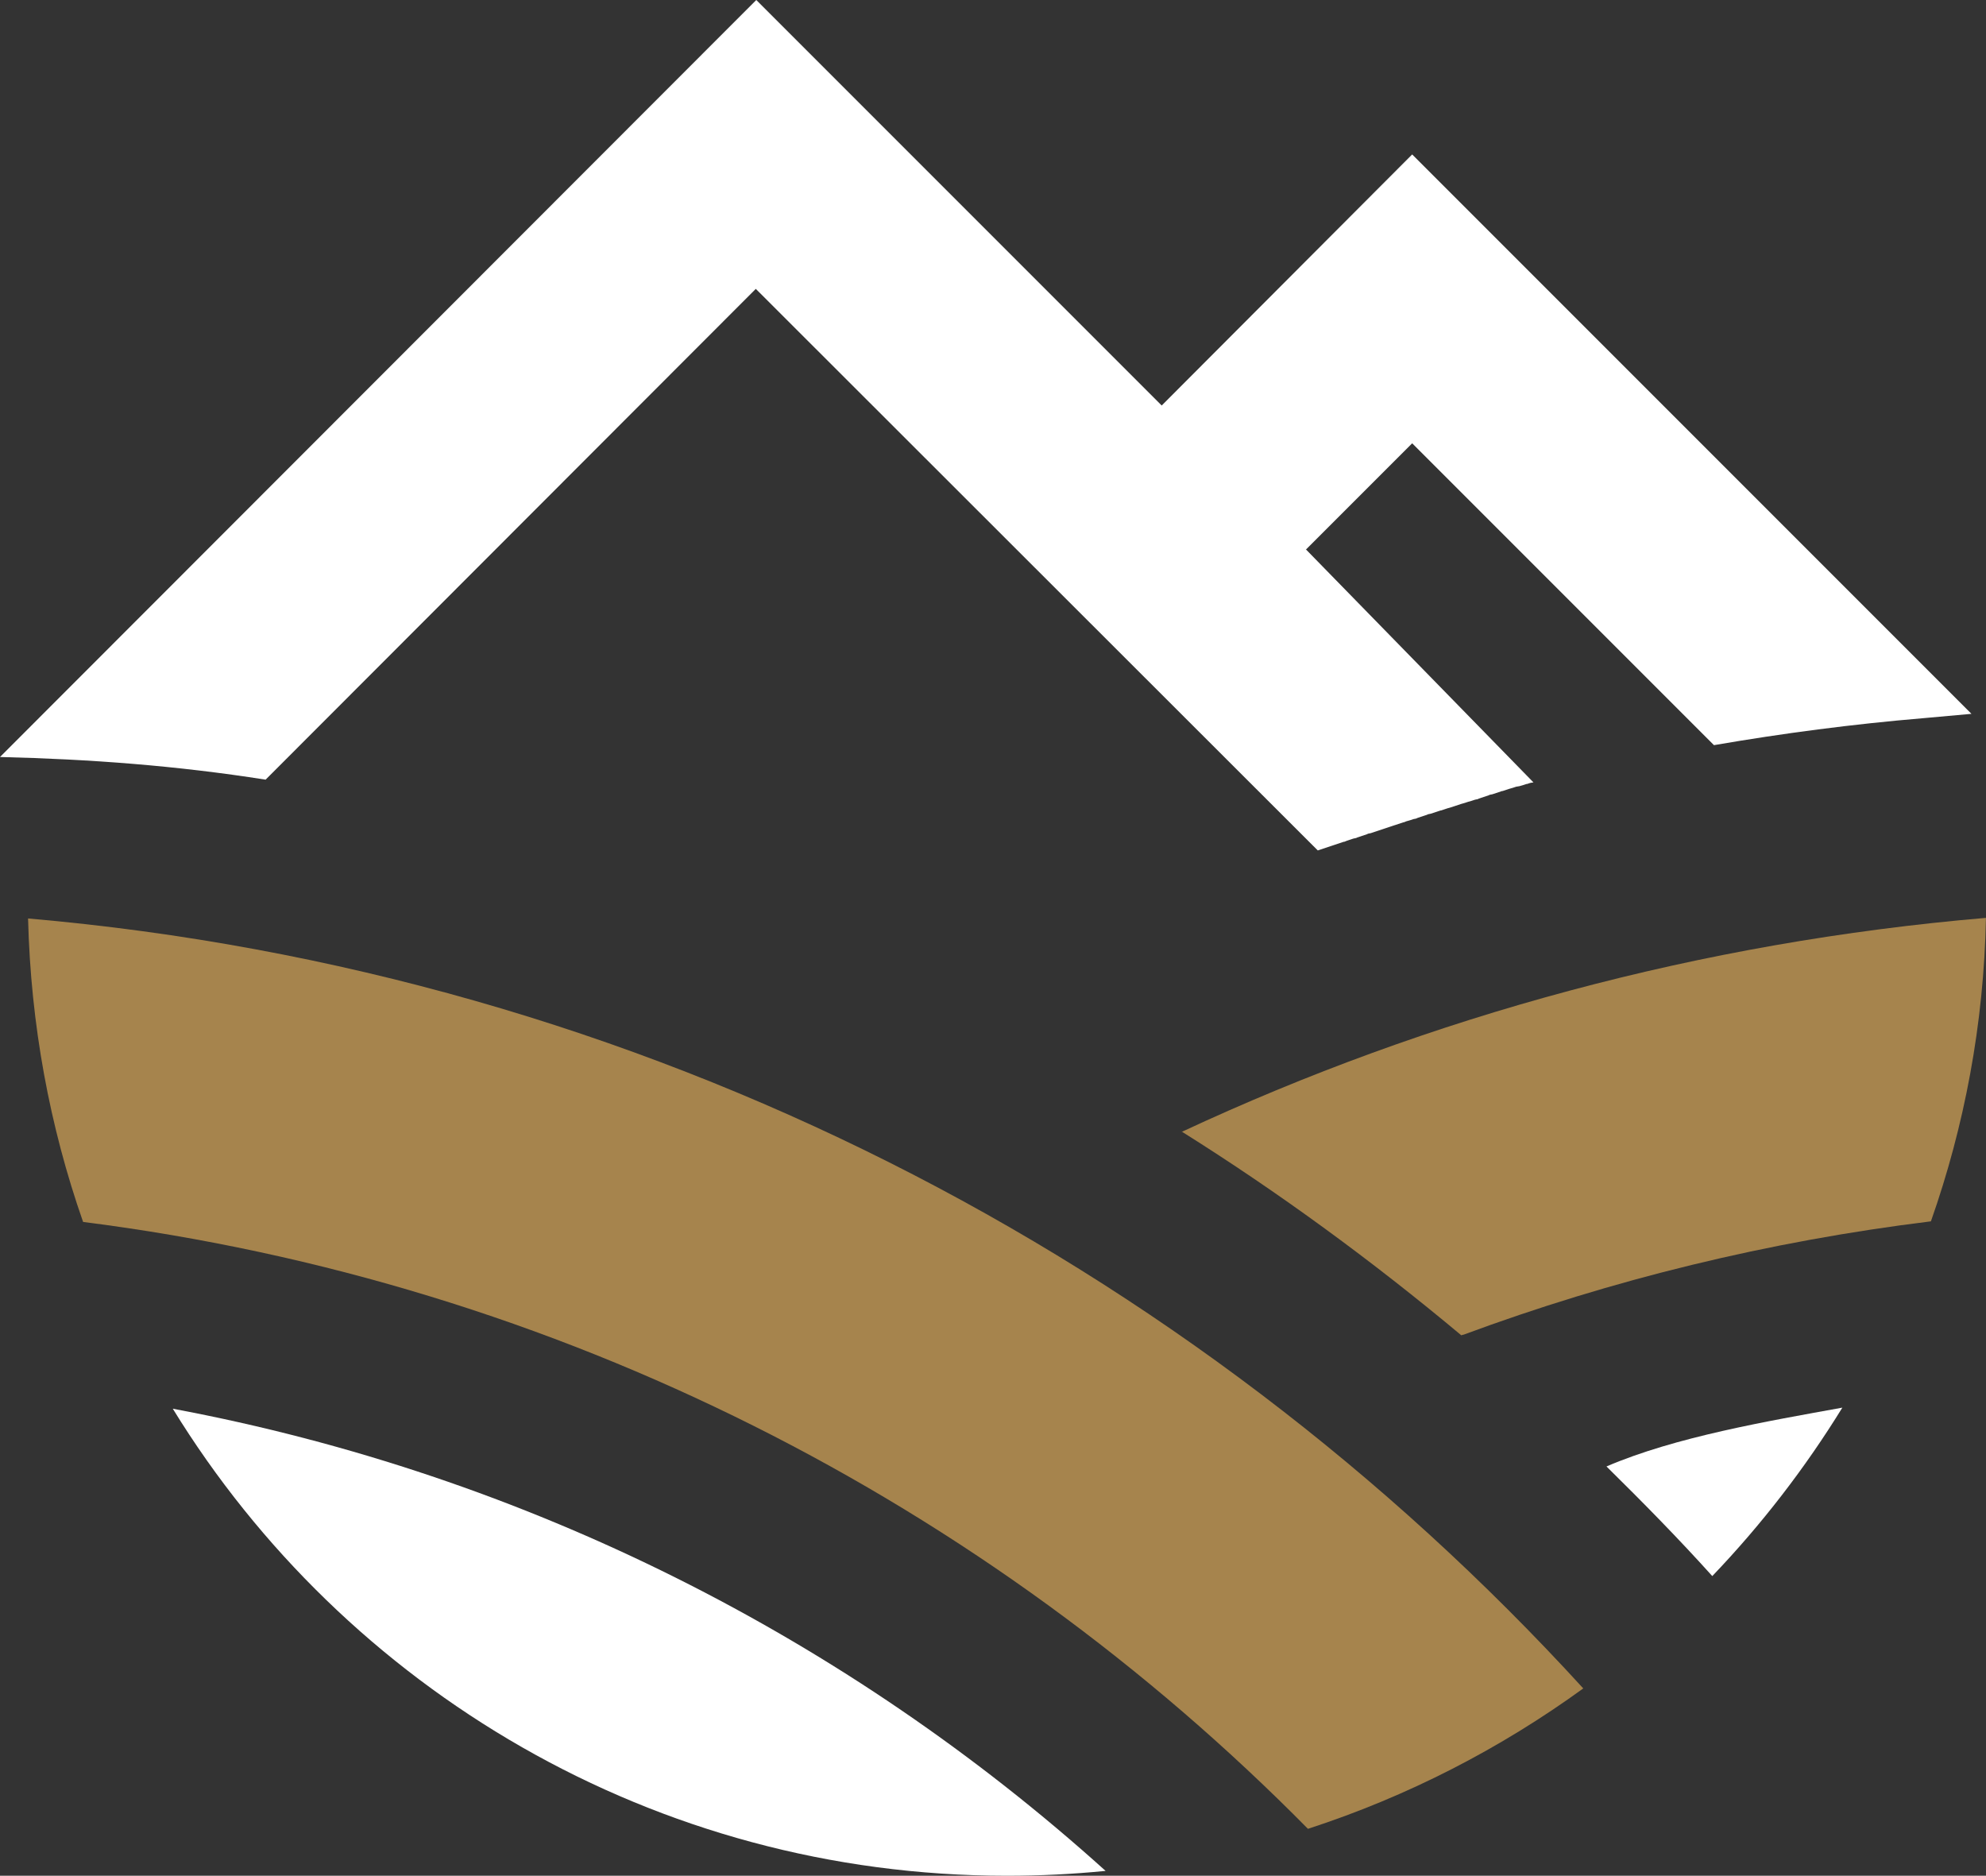
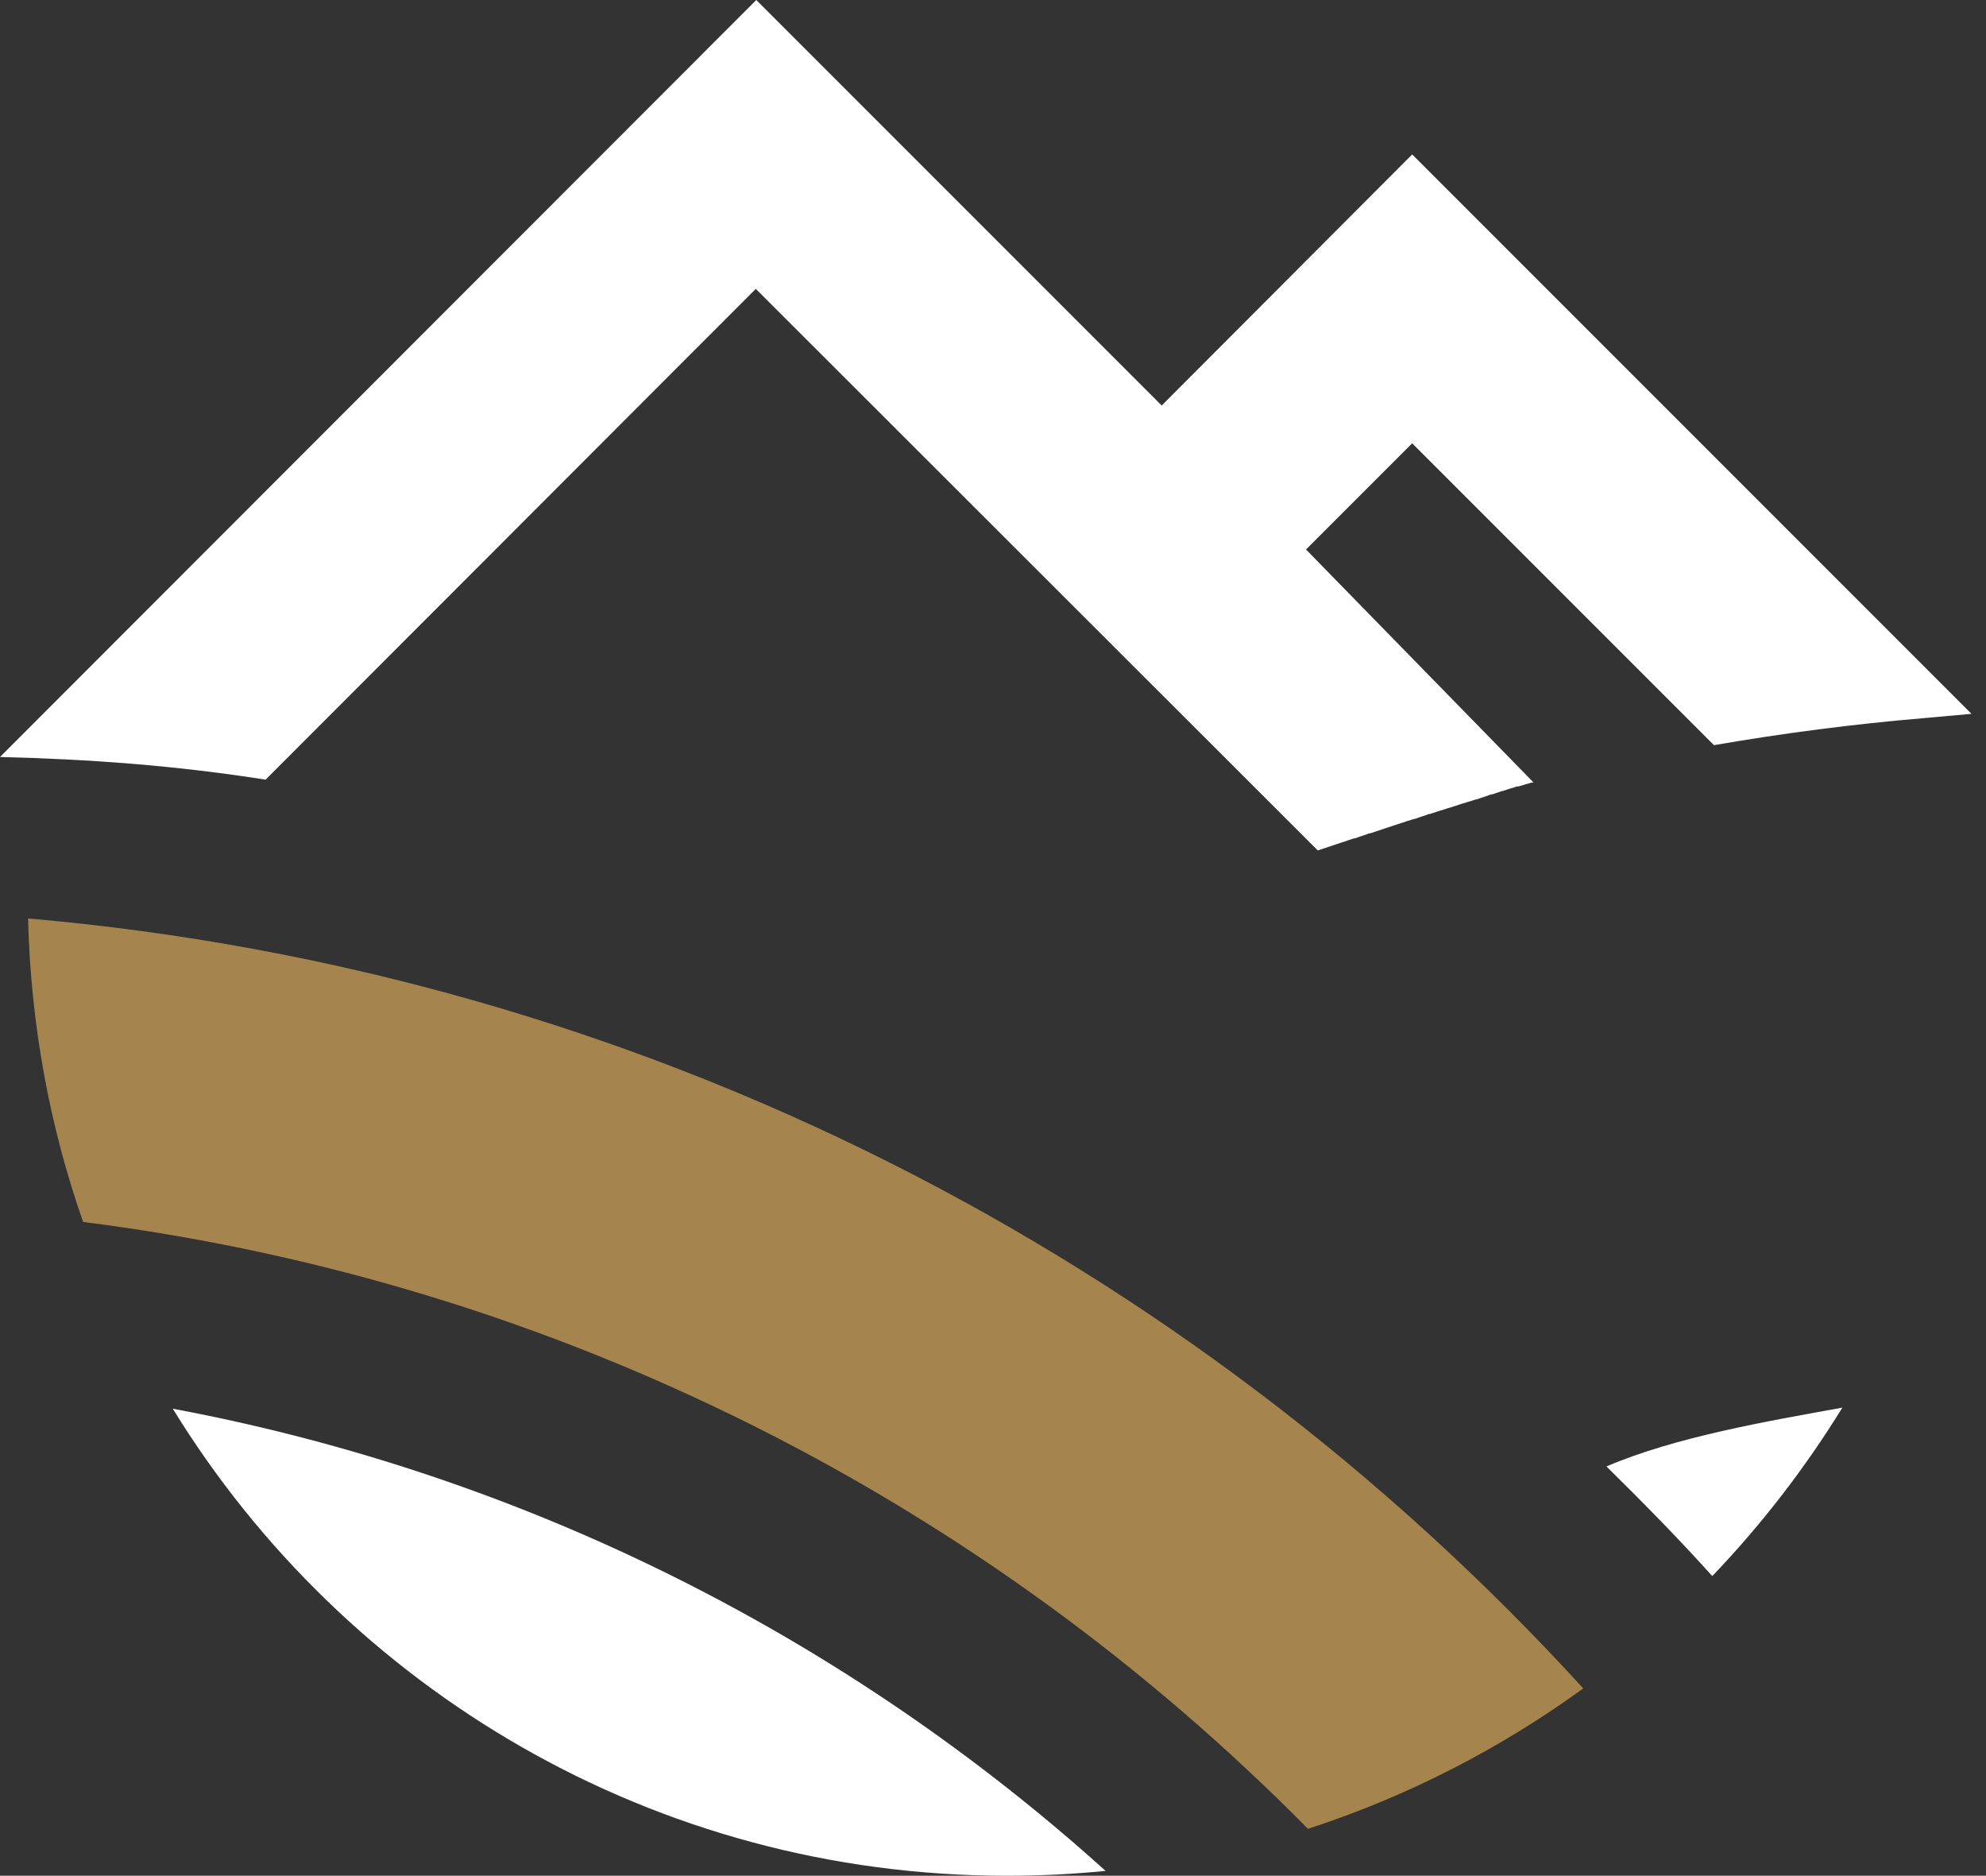
<svg xmlns="http://www.w3.org/2000/svg" id="Layer_1" data-name="Layer 1" viewBox="0 0 367.35 346.88">
  <rect x="0" y="0" width="367.35" height="346.88" fill="#333333" stroke="none" />
  <defs>
    <style> .cls-1 { fill: #fff; } .cls-1, .cls-2 { fill-rule: evenodd; } .cls-2 { fill: #a6844d; } </style>
  </defs>
  <path class="cls-2" d="m292.86,312.24C220.17,232.65,118.82,179.73,5.19,169.85c.5,19.67,3.99,38.44,10.18,56.12,88.17,11.18,167.15,52.02,226.56,112.23,18.47-5.99,35.65-14.88,50.92-25.96" />
  <path class="cls-1" d="m204.5,345.98c-47.63-42.94-106.94-73.19-172.54-85.47,31.85,51.82,89.07,86.37,154.27,86.37,6.19,0,12.28-.3,18.27-.9" />
-   <path class="cls-2" d="m218.47,209.19c18.17,11.38,35.45,24.06,51.82,37.74h0c.1,0,.2-.1.4-.1,27.46-10.18,56.42-17.27,86.47-20.97,6.19-17.57,9.79-36.45,10.18-56.12-52.72,4.49-102.85,18.17-148.68,39.54l-.2-.1h0Z" />
  <path class="cls-1" d="m340.79,260.31c-13.78,2.5-30.85,5.39-43.64,10.88,6.69,6.59,13.28,13.28,19.57,20.27,9.09-9.49,17.17-19.97,24.06-31.15" />
  <path class="cls-1" d="m241.54,101.65l19.67-19.67,55.82,55.82c12.78-2.2,25.66-3.89,38.74-4.99l8.89-.8-103.45-103.45-46.33,46.43L139.89,0,0,139.99c16.68.4,32.65,1.6,49.13,4.19l90.67-90.76,103.95,103.85.6-.2h0l.6-.2.6-.2.6-.2.3-.1.3-.1.6-.2.6-.2.6-.2h.1l.5-.2.6-.2.6-.2.5-.1.2-.1.6-.2.6-.2.6-.2.2-.1.5-.1.6-.2.6-.2.6-.2h0l.6-.2.6-.2.6-.2.3-.1.3-.1.6-.2.6-.2.6-.2h.1l.5-.2.7-.2.6-.2.5-.1.2-.1.6-.2.6-.2.6-.2.2-.1.5-.1.6-.2.6-.2.6-.2h.1l.6-.2.6-.2.7-.2.3-.1.3-.1.6-.2.6-.2.7-.2h0l.6-.2.7-.2.6-.2.5-.1.2-.1.6-.2.6-.2.6-.2.2-.1.5-.1.6-.2.6-.2.6-.2h.1l.6-.2.6-.2.7-.2.3-.1.3-.1.6-.1.7-.2.6-.2h.1l.6-.2.6-.1-42.04-43.04Z" />
</svg>